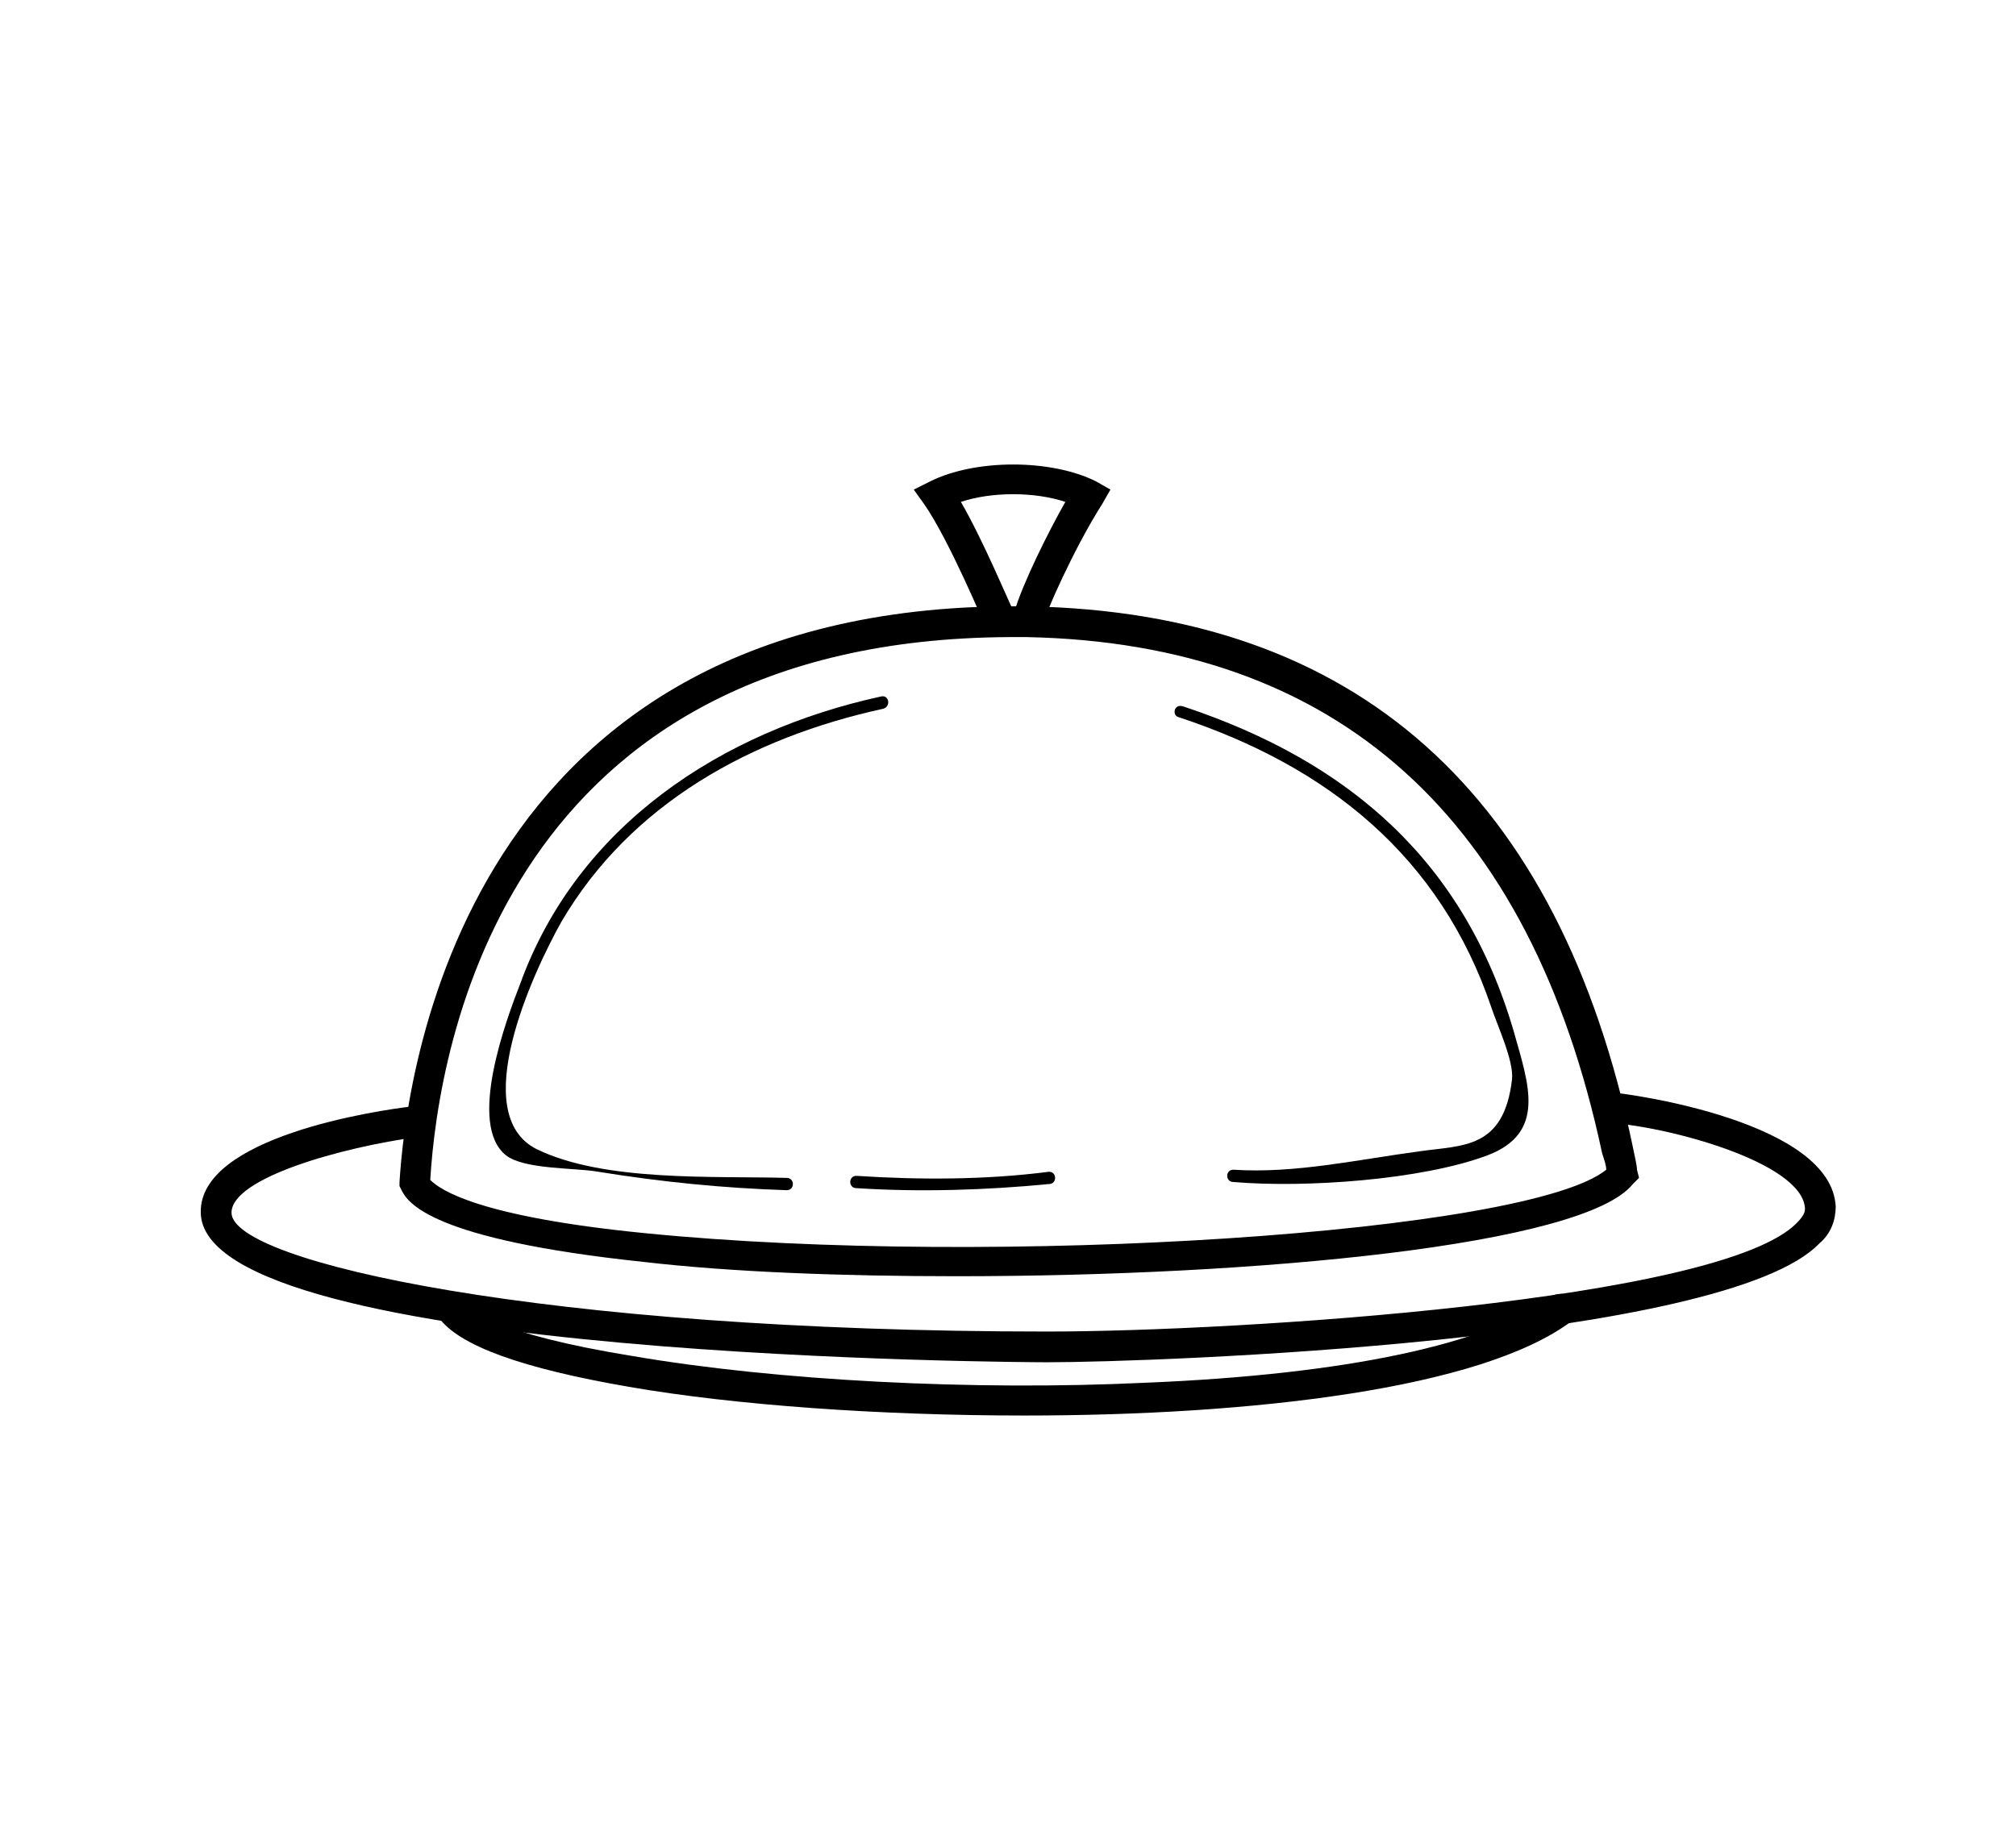
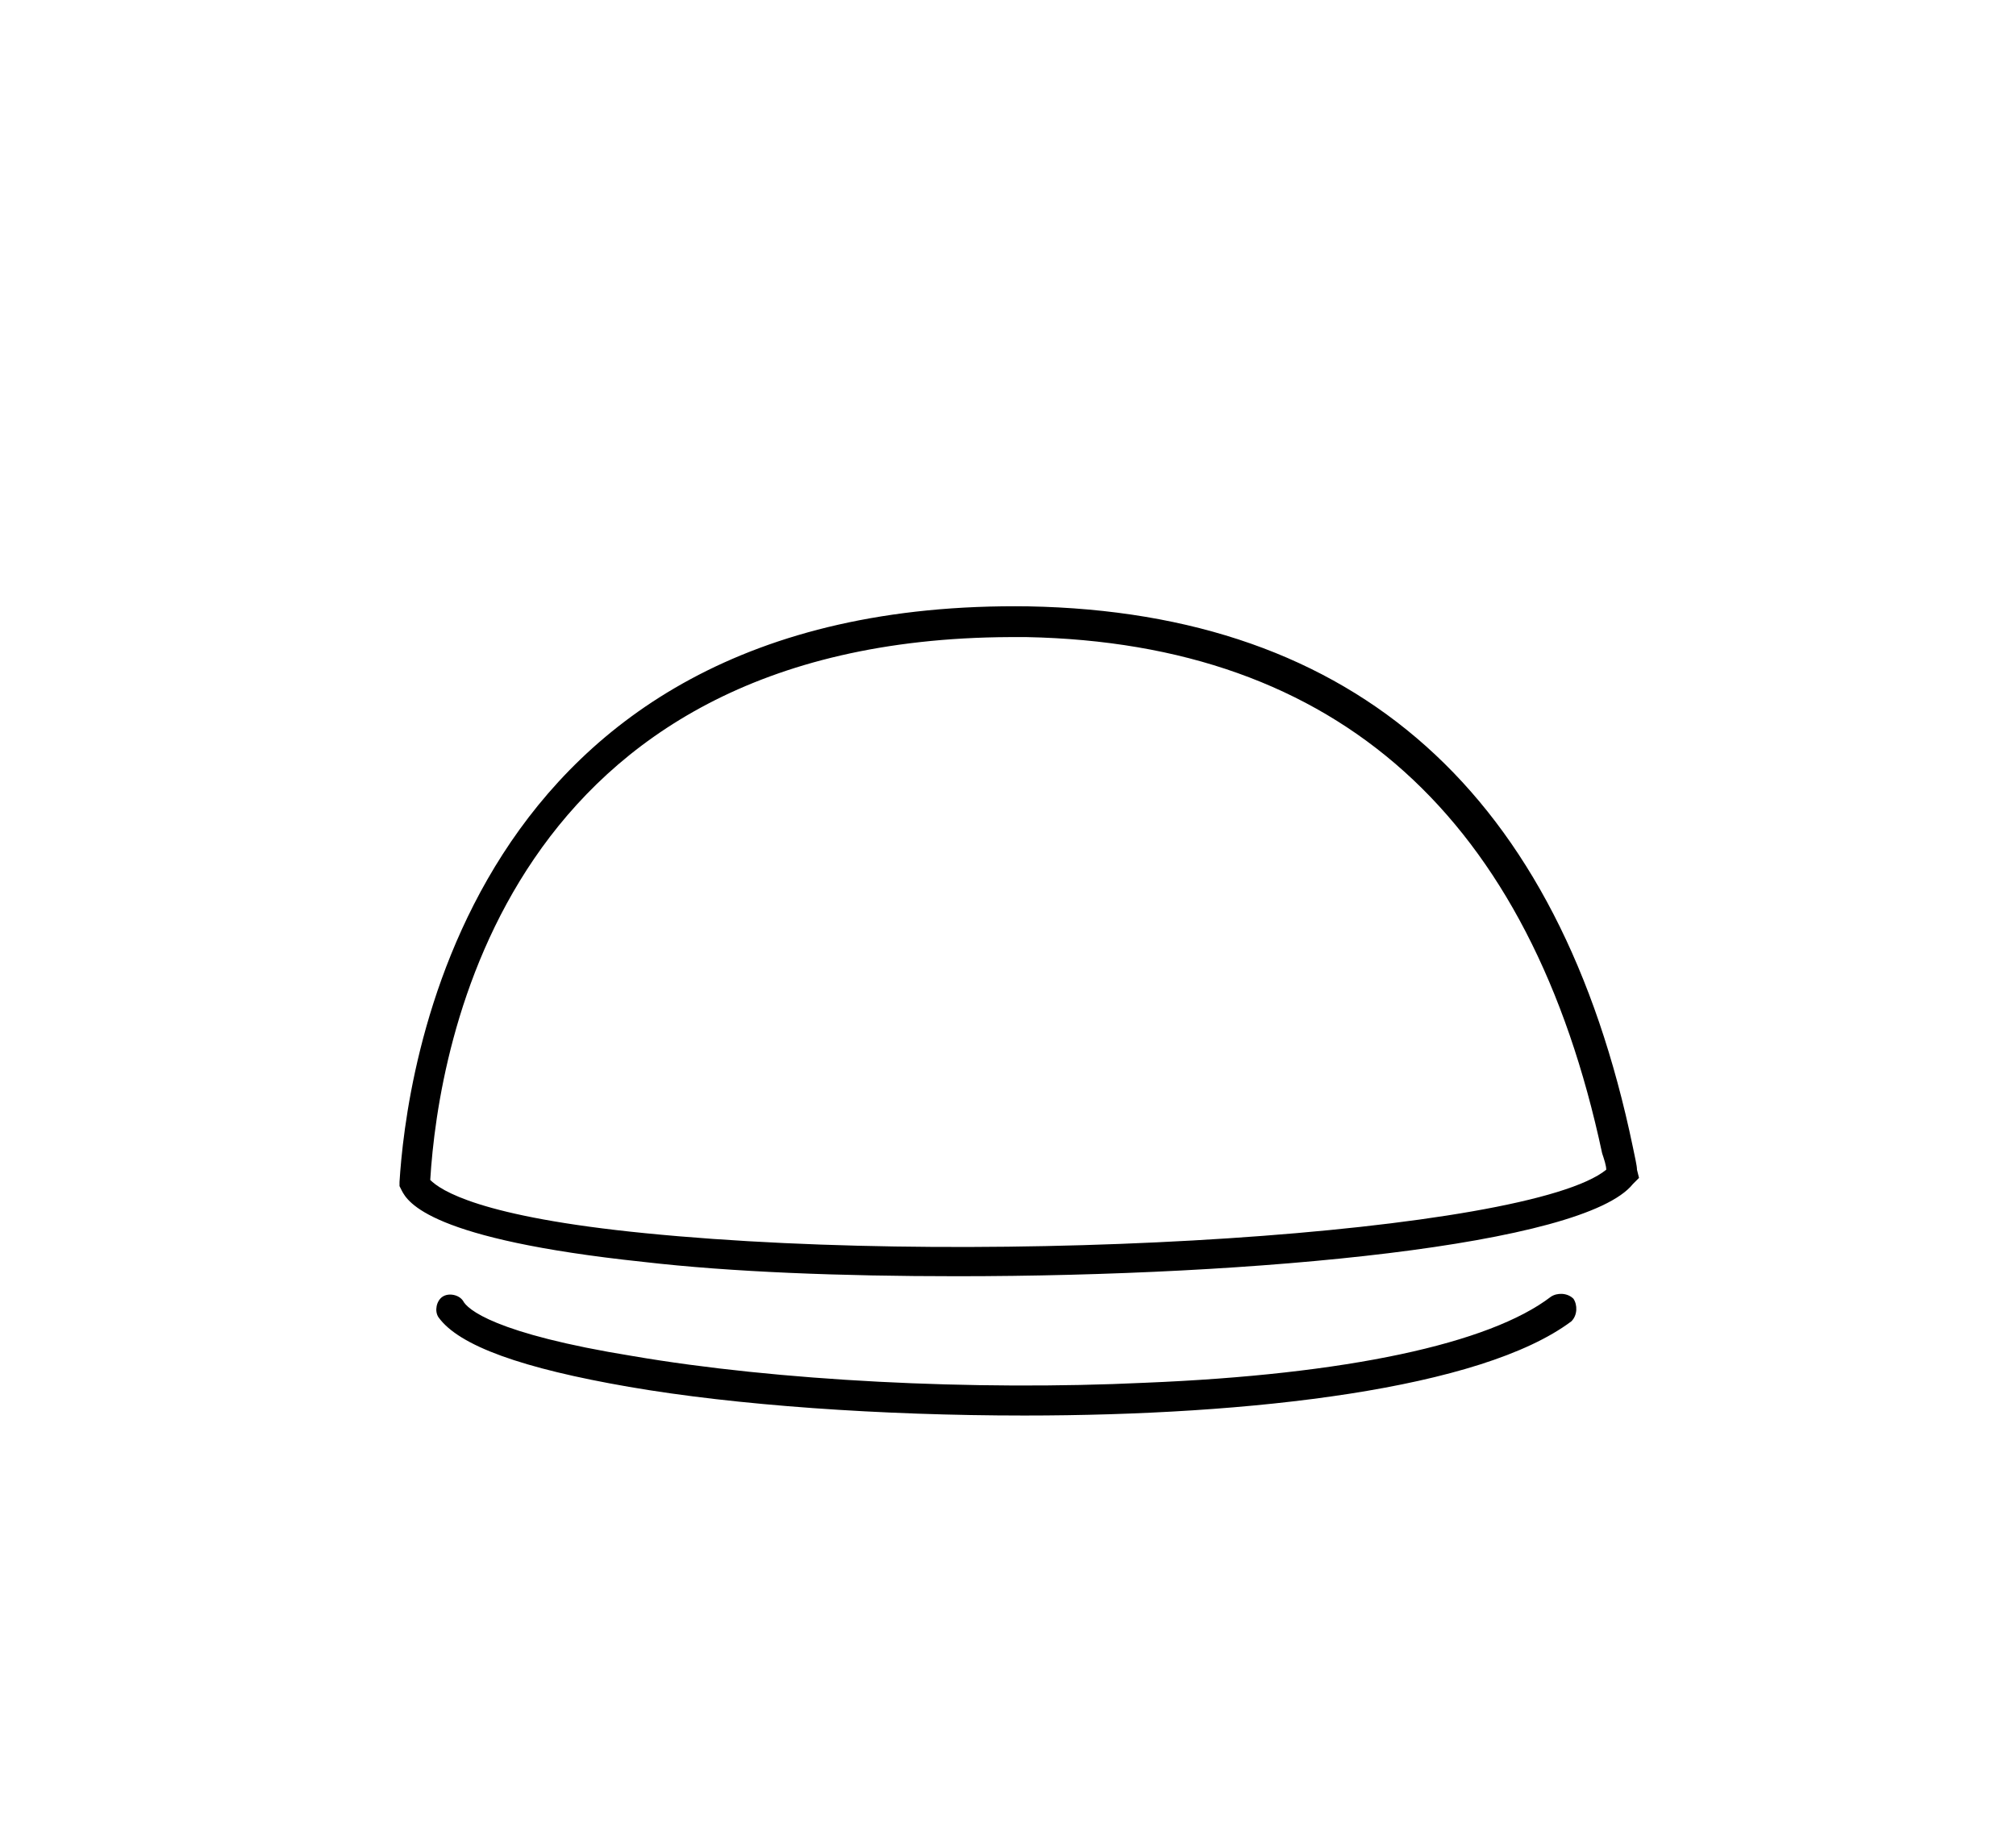
<svg xmlns="http://www.w3.org/2000/svg" version="1.1" id="food_dome" x="0px" y="0px" width="98.4px" height="90px" viewBox="0 0 98.4 90" style="enable-background:new 0 0 98.4 90;" xml:space="preserve">
  <g>
    <path d="M46.7,62.3c-5.6,0-11-0.2-15.3-0.7c-10.4-1.1-11.5-2.9-11.8-3.5l-0.1-0.2l0-0.2c0.3-4.8,2.9-28.5,30.7-28.1   c16,0.3,25.9,9.1,29.5,26.4c0.1,0.5,0.2,0.9,0.2,1.1l0.1,0.4l-0.3,0.3C77.3,60.8,61.3,62.3,46.7,62.3z M21,57.6   c0.5,0.5,2.4,1.8,10.5,2.6c17.1,1.7,43.1,0,46.9-3.1c0-0.2-0.1-0.5-0.2-0.8c-3.5-16.4-12.9-24.9-28.1-25.2c-0.3,0-0.5,0-0.8,0   C24.7,31.2,21.4,51,21,57.6z" />
-     <path d="M51.1,66.5c-0.4,0-41.2-0.1-41.3-7.3c-0.1-3.7,8.6-5,10.4-5.2l0.2,1.5c-3.7,0.5-9.1,2-9.1,3.7c0,2.4,15.2,5.8,39.8,5.8   c9.3,0,32.9-1.5,36.6-5.3c0.4-0.4,0.4-0.6,0.4-0.7c-0.1-2.3-7-4.1-9.8-4.2l0.1-1.5c1.4,0.1,11,1.5,11.2,5.6c0,0.6-0.2,1.3-0.8,1.8   C84.2,65.5,56.4,66.5,51.1,66.5z" />
-     <path d="M49.4,30.7c0-0.1,0-0.3,0-0.6l-1.3,0.5c0,0-1.8-4.3-3-6l-0.5-0.7l0.8-0.4c2.2-1.1,5.9-1.1,8.1,0l0.7,0.4l-0.4,0.7   c-1.4,2.2-2.8,5.4-2.9,5.9c0,0,0-0.1,0-0.2L49.4,30.7z M46.9,24.5c1.1,1.9,2.3,4.8,2.6,5.4c0.4-1.4,1.7-4,2.5-5.4   C50.5,24,48.4,24,46.9,24.5z" />
    <path d="M50,69.1c-7,0-14.1-0.5-19.3-1.4c-5.2-0.9-8.3-2-9.3-3.4c-0.2-0.3-0.1-0.8,0.2-1c0.3-0.2,0.8-0.1,1,0.2   c0.2,0.4,1.5,1.6,8.3,2.7c7,1.2,16.6,1.7,25,1.3c9.8-0.4,16.8-1.9,19.8-4.2c0.3-0.2,0.8-0.2,1.1,0.1c0.2,0.3,0.2,0.8-0.1,1.1   C72.3,67.8,61.1,69.1,50,69.1z" />
-     <path d="M43,34c-7.8,1.7-14.8,6.3-17.6,14c-0.7,1.8-2.6,6.9-0.7,8.4c0.9,0.7,3.4,0.6,4.5,0.8c3.1,0.5,6.1,0.8,9.2,0.9   c0.4,0,0.4-0.6,0-0.6c-3.6-0.1-8.9,0.2-12.2-1.4c-3.4-1.7-0.2-8.6,1.2-11.1c3.4-5.8,9.3-9,15.7-10.4C43.5,34.5,43.4,33.9,43,34   L43,34z" />
-     <path d="M57.5,35c7.3,2.4,12.8,6.8,15.3,14.2c0.3,0.9,1.1,2.6,1,3.5c-0.4,3.4-2.4,3.2-4.5,3.5c-3,0.4-6.1,1.1-9.1,0.9   c-0.4,0-0.4,0.6,0,0.6c3.5,0.3,9.2-0.1,12.4-1.3c2.9-1.1,2-3.5,1.3-6c-2.4-8.3-8-13.2-16.1-15.9C57.3,34.3,57.2,34.9,57.5,35   L57.5,35z" />
-     <path d="M41.8,58c3.1,0.2,6.3,0.1,9.4-0.2c0.4,0,0.4-0.6,0-0.6c-3.1,0.4-6.3,0.4-9.4,0.2C41.4,57.4,41.4,58,41.8,58L41.8,58z" />
  </g>
</svg>